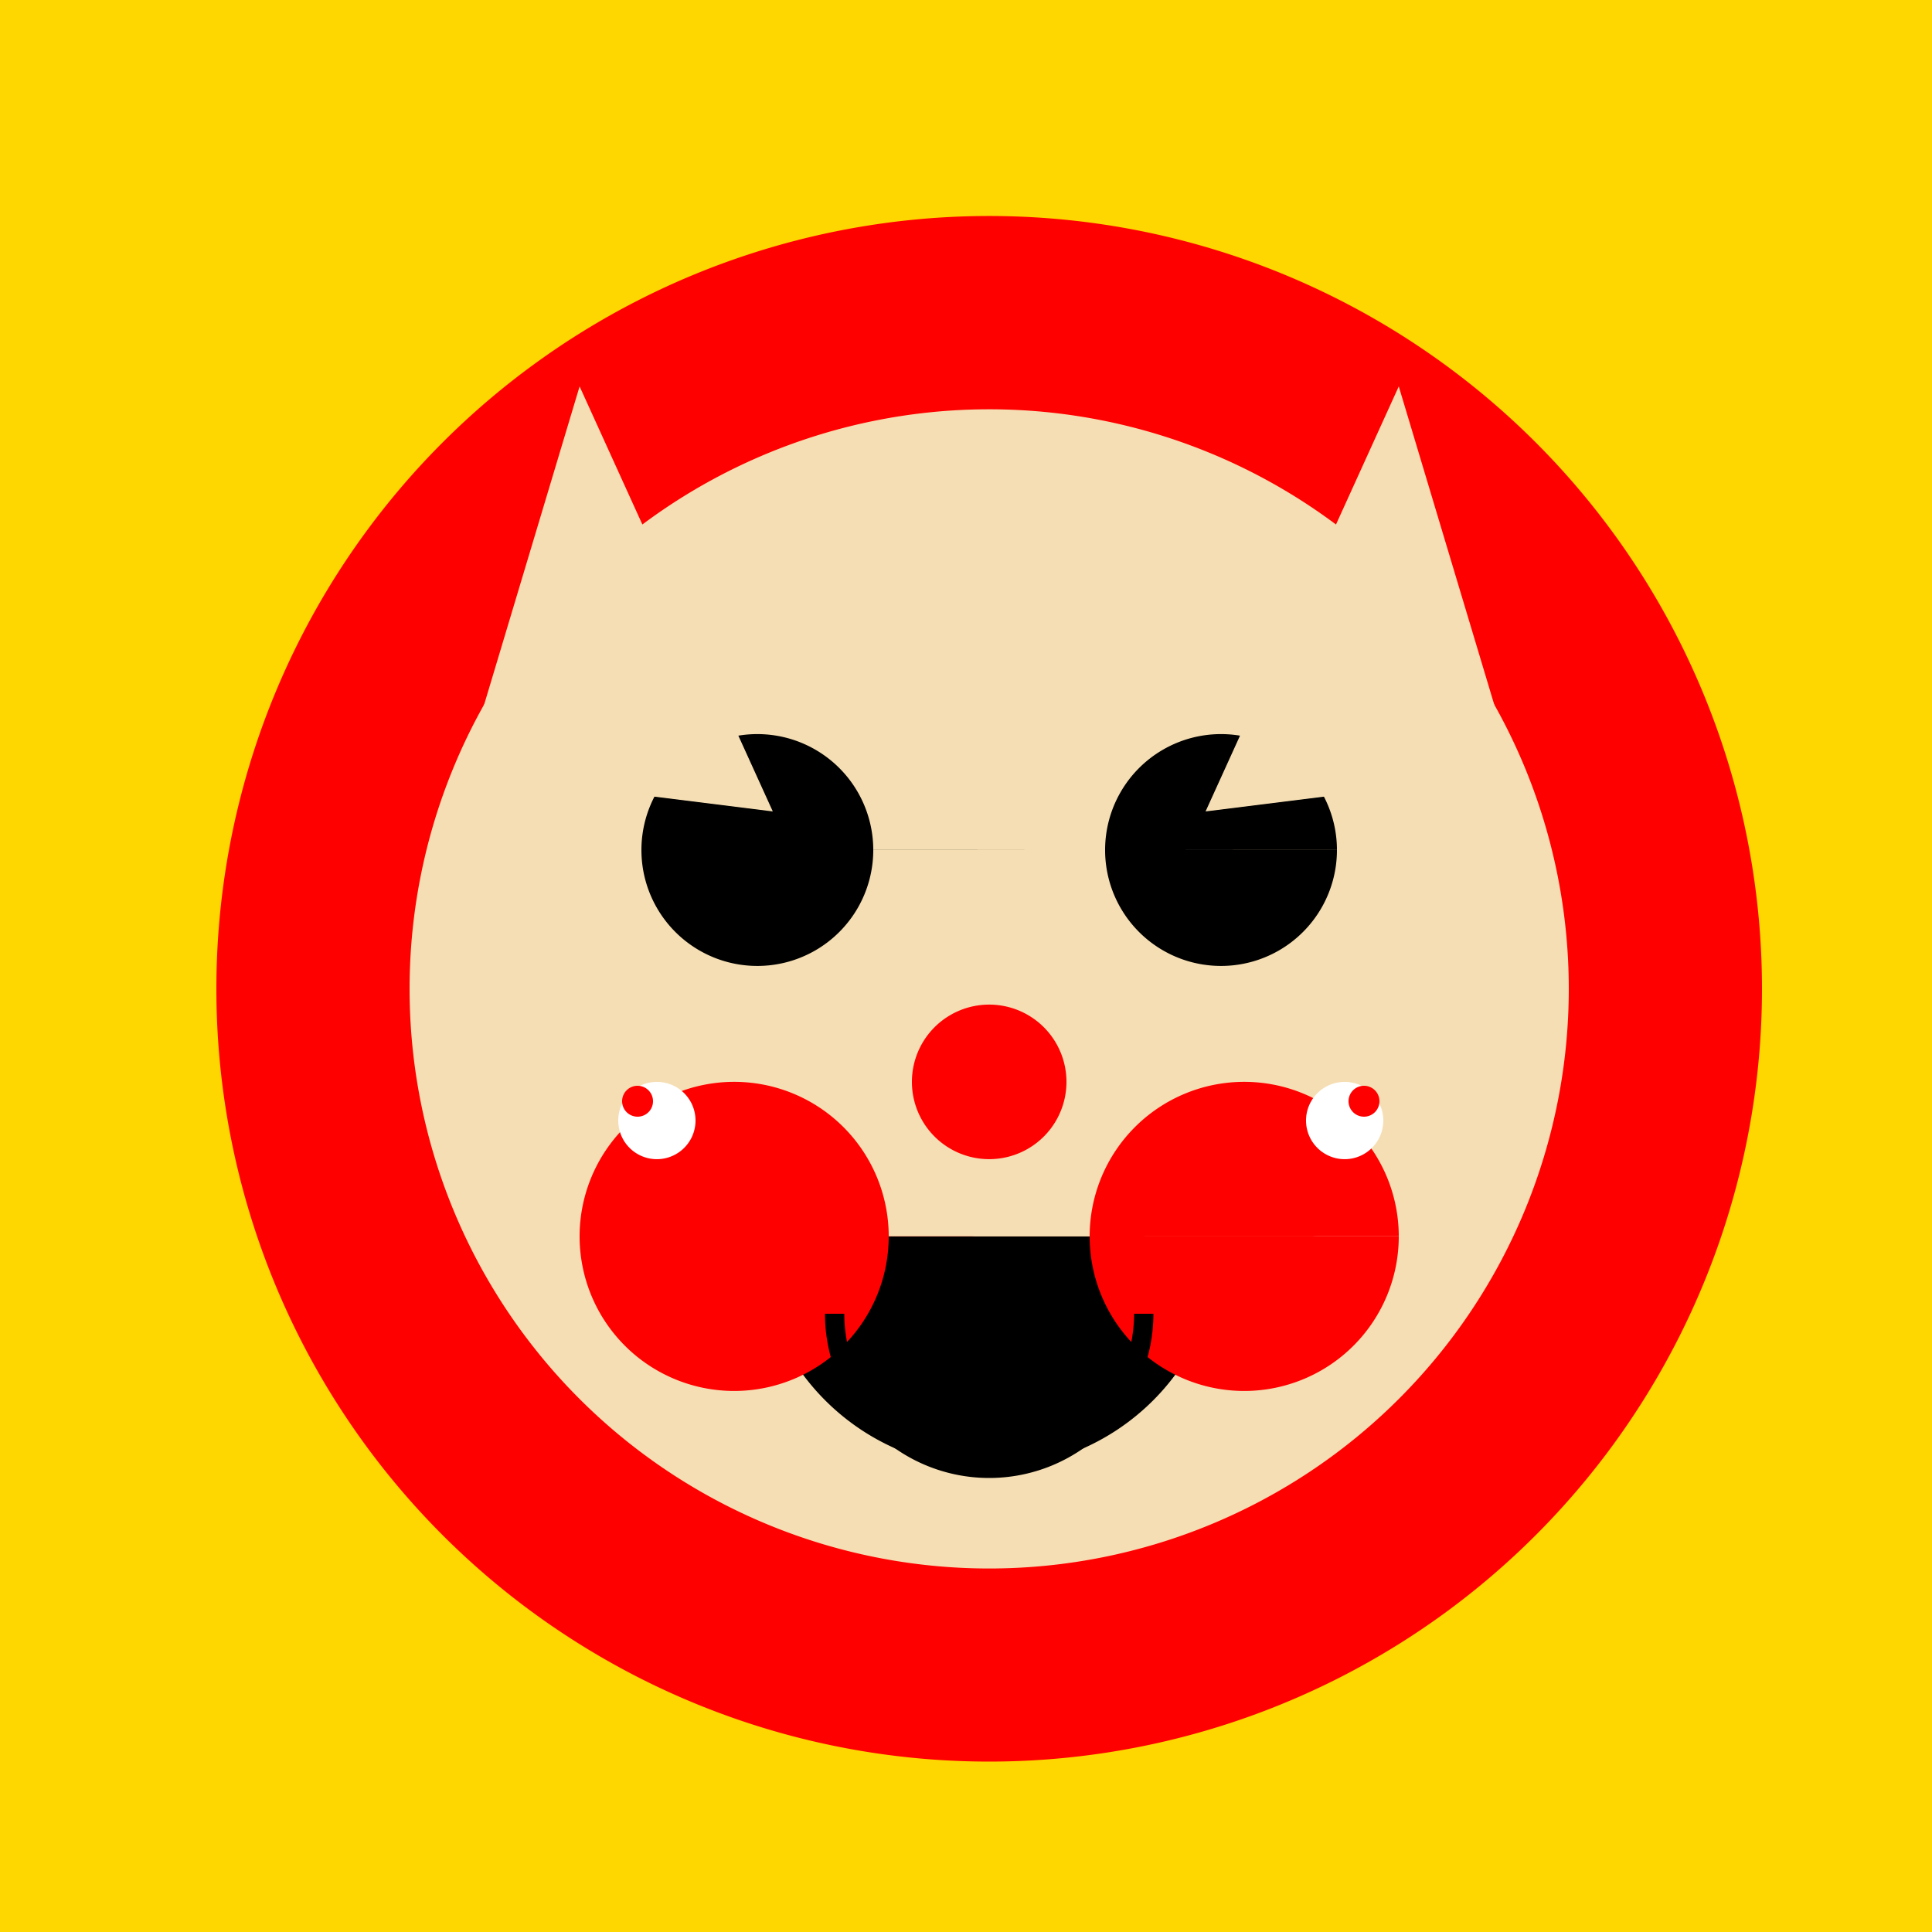
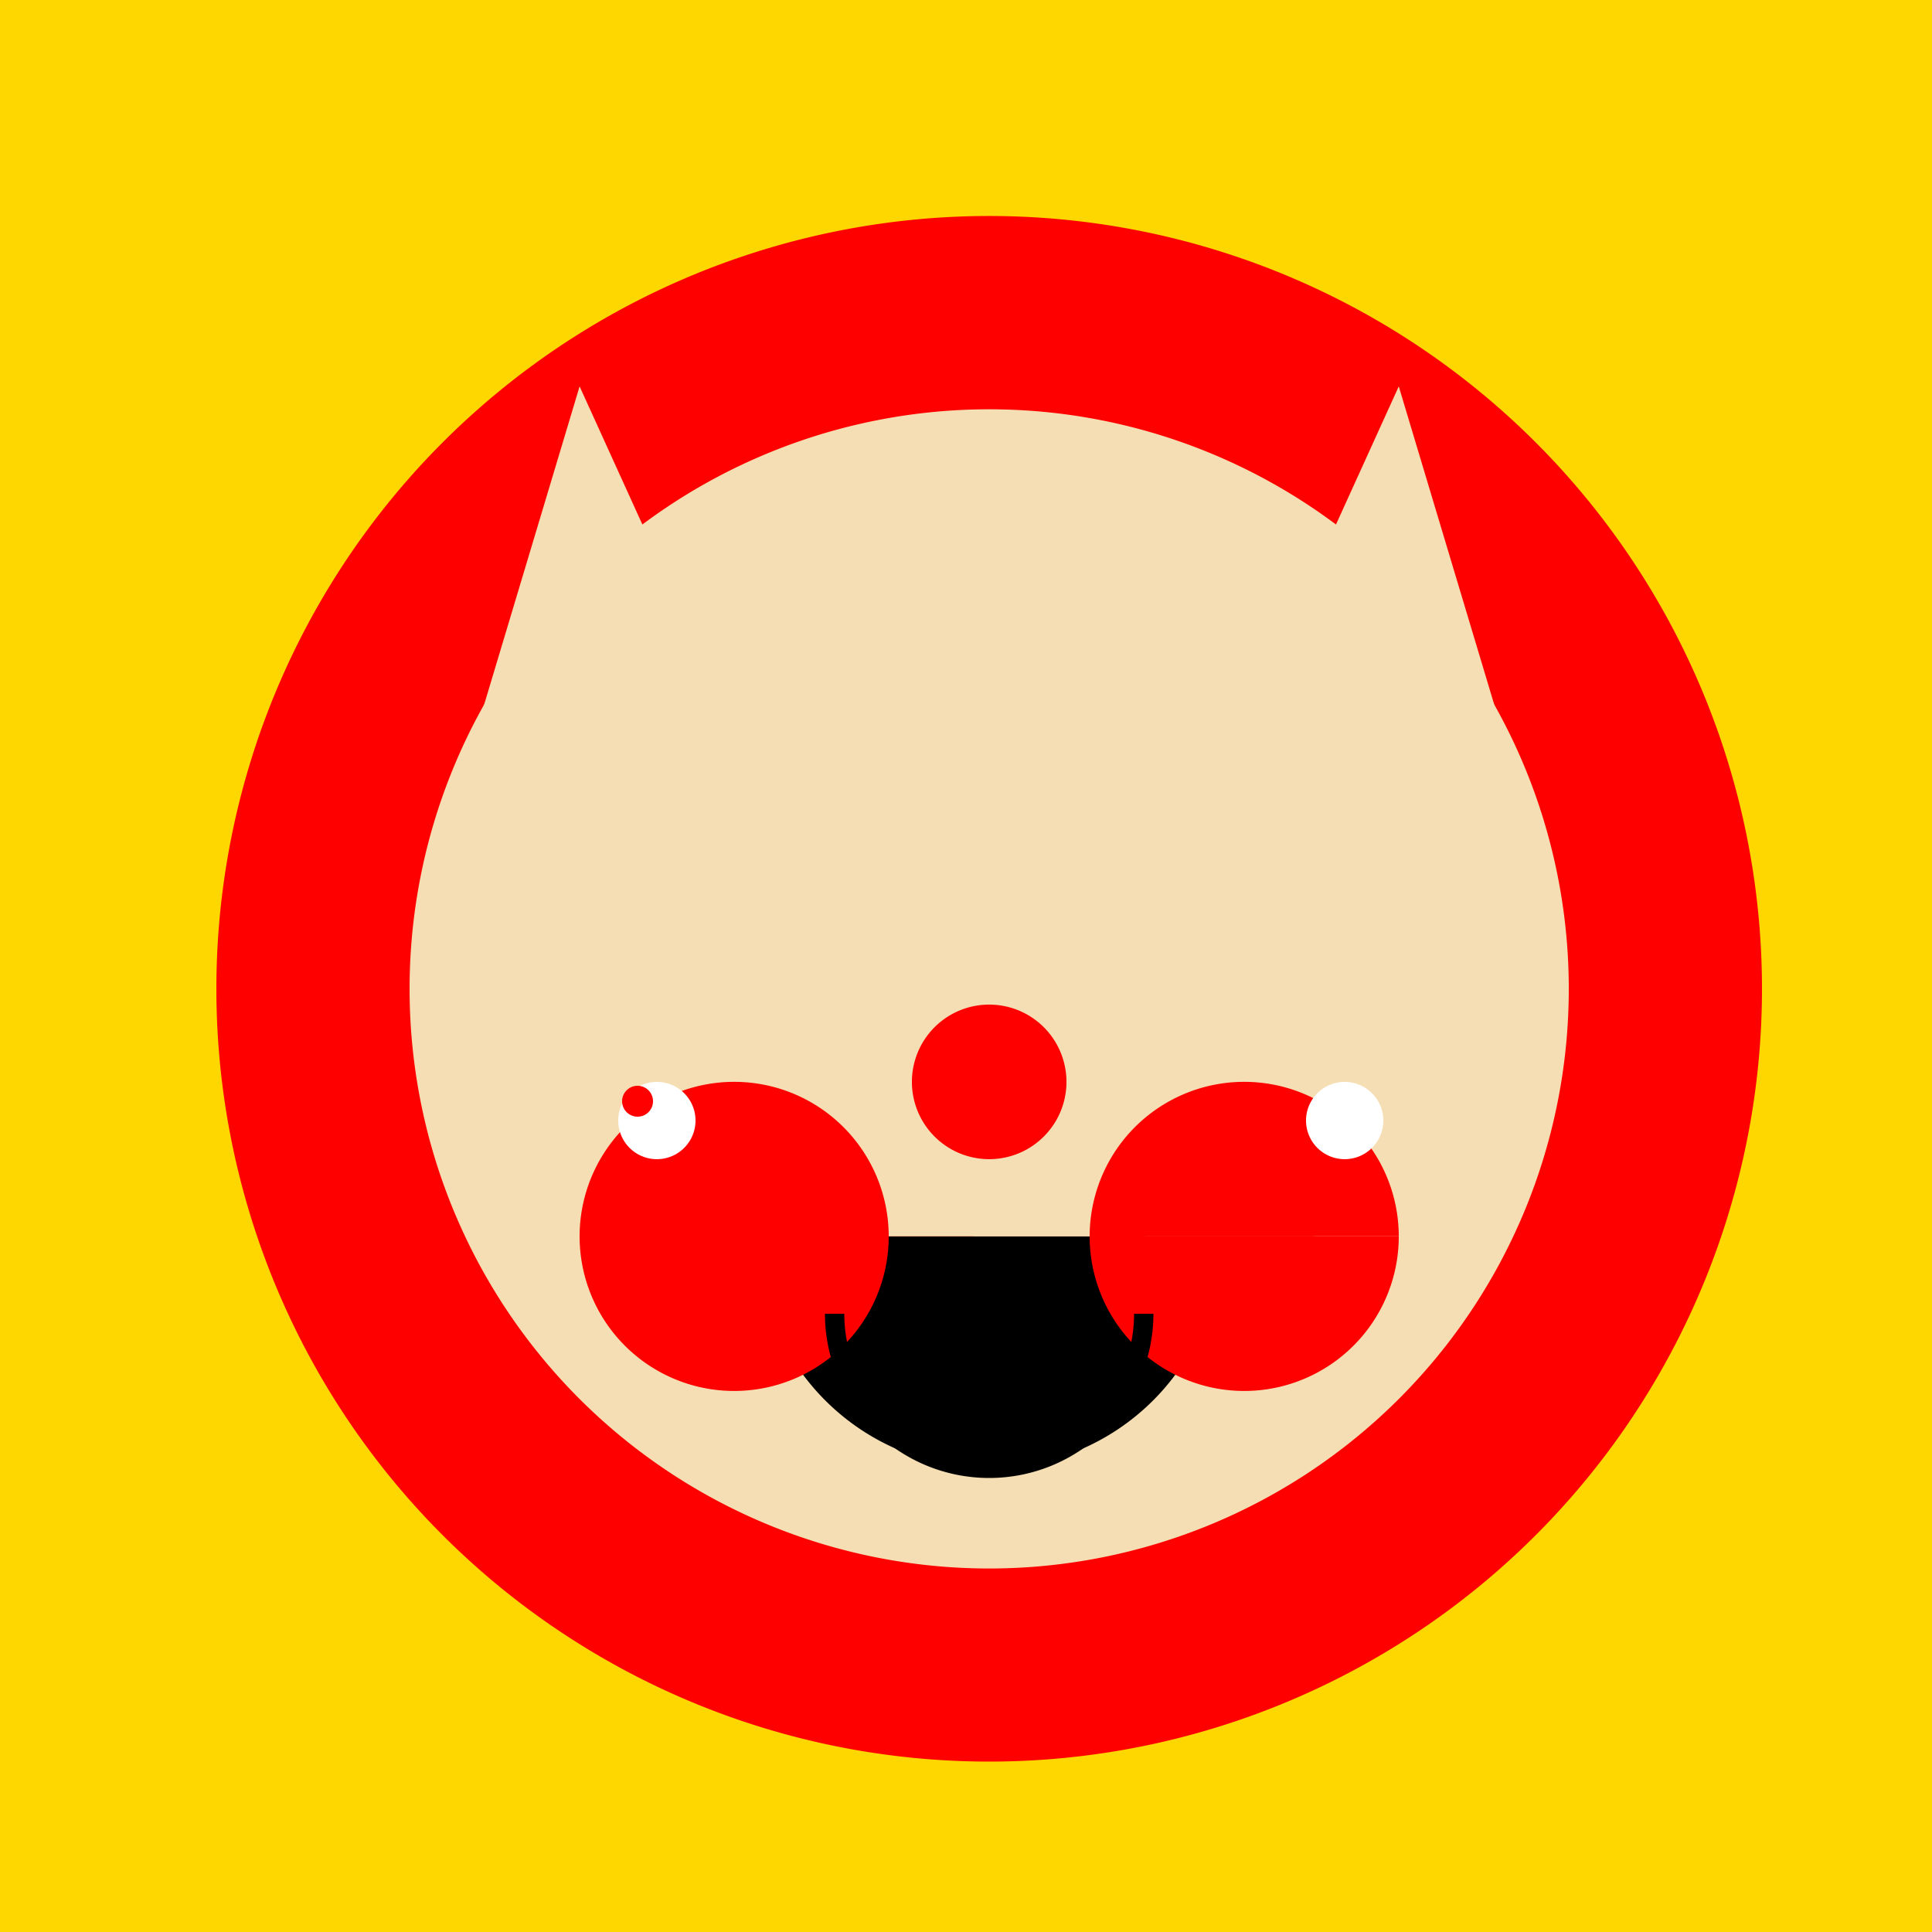
<svg xmlns="http://www.w3.org/2000/svg" width="500" height="500">
  <defs />
  <g>
    <rect fill="#FFD700" stroke="none" x="0" y="0" width="512" height="512" />
    <path fill="#FF0000" stroke="none" paint-order="stroke fill markers" d=" M 456 256 A 200 200 0 1 1 456 255.8" />
    <path fill="#F5DEB3" stroke="none" paint-order="stroke fill markers" d=" M 406 256 A 150 150 0 1 1 406 255.85" />
-     <path fill="#000000" stroke="none" paint-order="stroke fill markers" d=" M 226 220 A 30 30 0 1 1 226 219.97 L 346 220 A 30 30 0 1 1 346 219.97" />
    <path fill="#FF0000" stroke="none" paint-order="stroke fill markers" d=" M 276 280 A 20 20 0 1 1 276 279.98" />
    <path fill="#000000" stroke="none" paint-order="stroke fill markers" d=" M 316 320 A 60 60 0 0 1 196 320" />
    <path fill="#FF0000" stroke="none" paint-order="stroke fill markers" d=" M 230 320 A 40 40 0 1 1 230 319.96 L 362 320 A 40 40 0 1 1 362 319.96" />
    <path fill="#F5DEB3" stroke="none" paint-order="stroke fill markers" d=" M 150 100 L 120 200 L 200 210 Z M 362 100 L 392 200 L 312 210 Z" />
    <path fill="none" stroke="#000000" paint-order="fill stroke markers" d=" M 296 340 A 40 40 0 0 1 216 340" stroke-miterlimit="10" stroke-width="5" stroke-dasharray="" />
    <path fill="#FFFFFF" stroke="none" paint-order="stroke fill markers" d=" M 180 290 A 10 10 0 1 1 180 289.99" />
    <path fill="#FF0000" stroke="none" paint-order="stroke fill markers" d=" M 169 285 A 4 4 0 1 1 169 284.996" />
    <path fill="#FFFFFF" stroke="none" paint-order="stroke fill markers" d=" M 358 290 A 10 10 0 1 1 358 289.99" />
-     <path fill="#FF0000" stroke="none" paint-order="stroke fill markers" d=" M 357 285 A 4 4 0 1 1 357 284.996" />
  </g>
</svg>